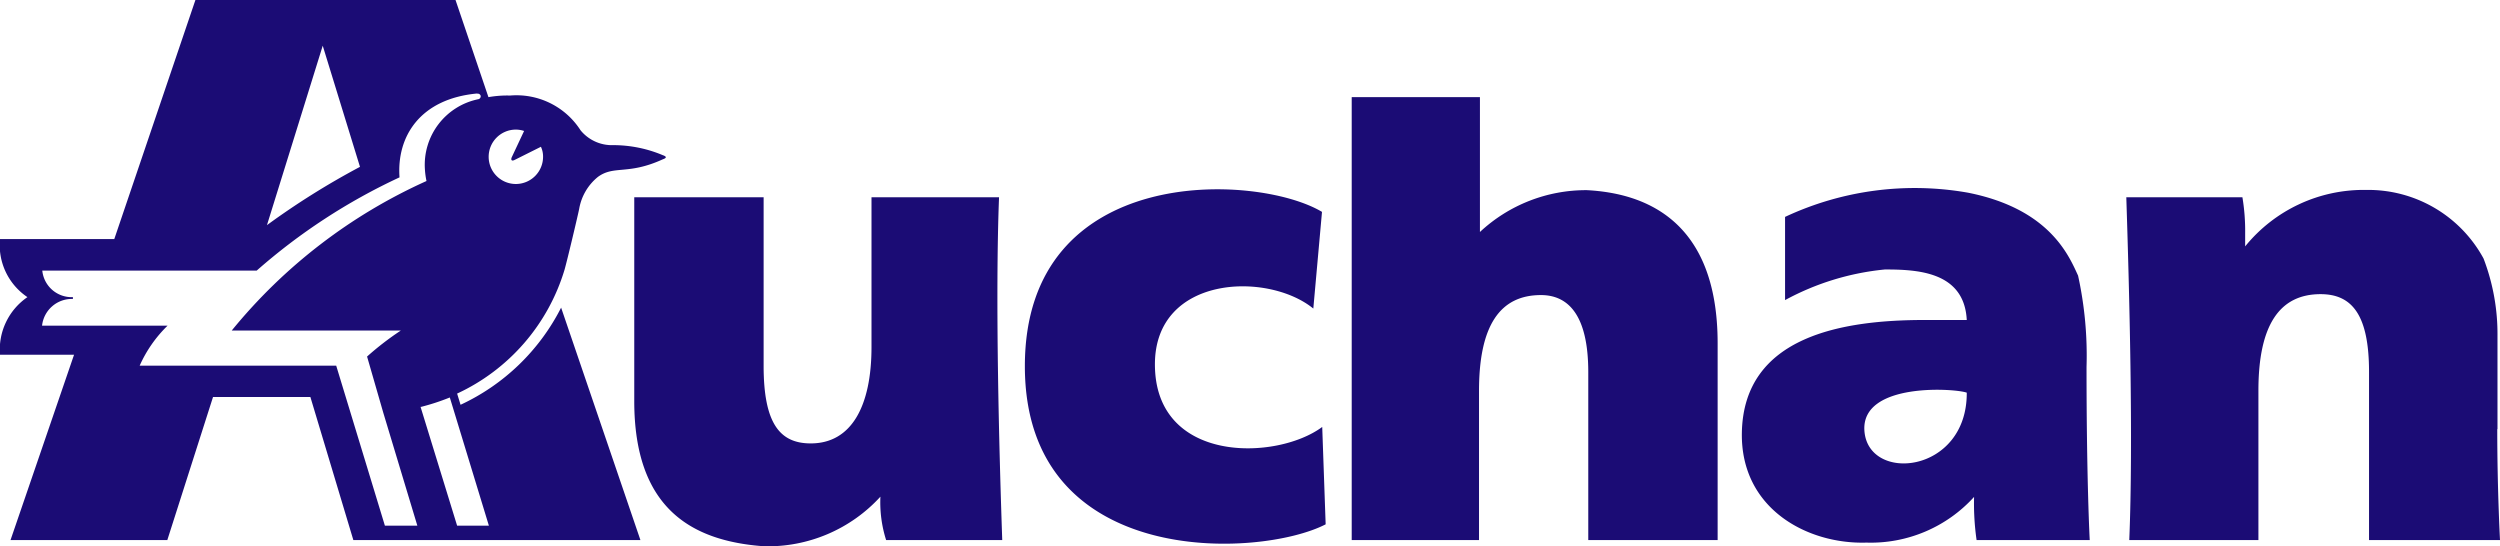
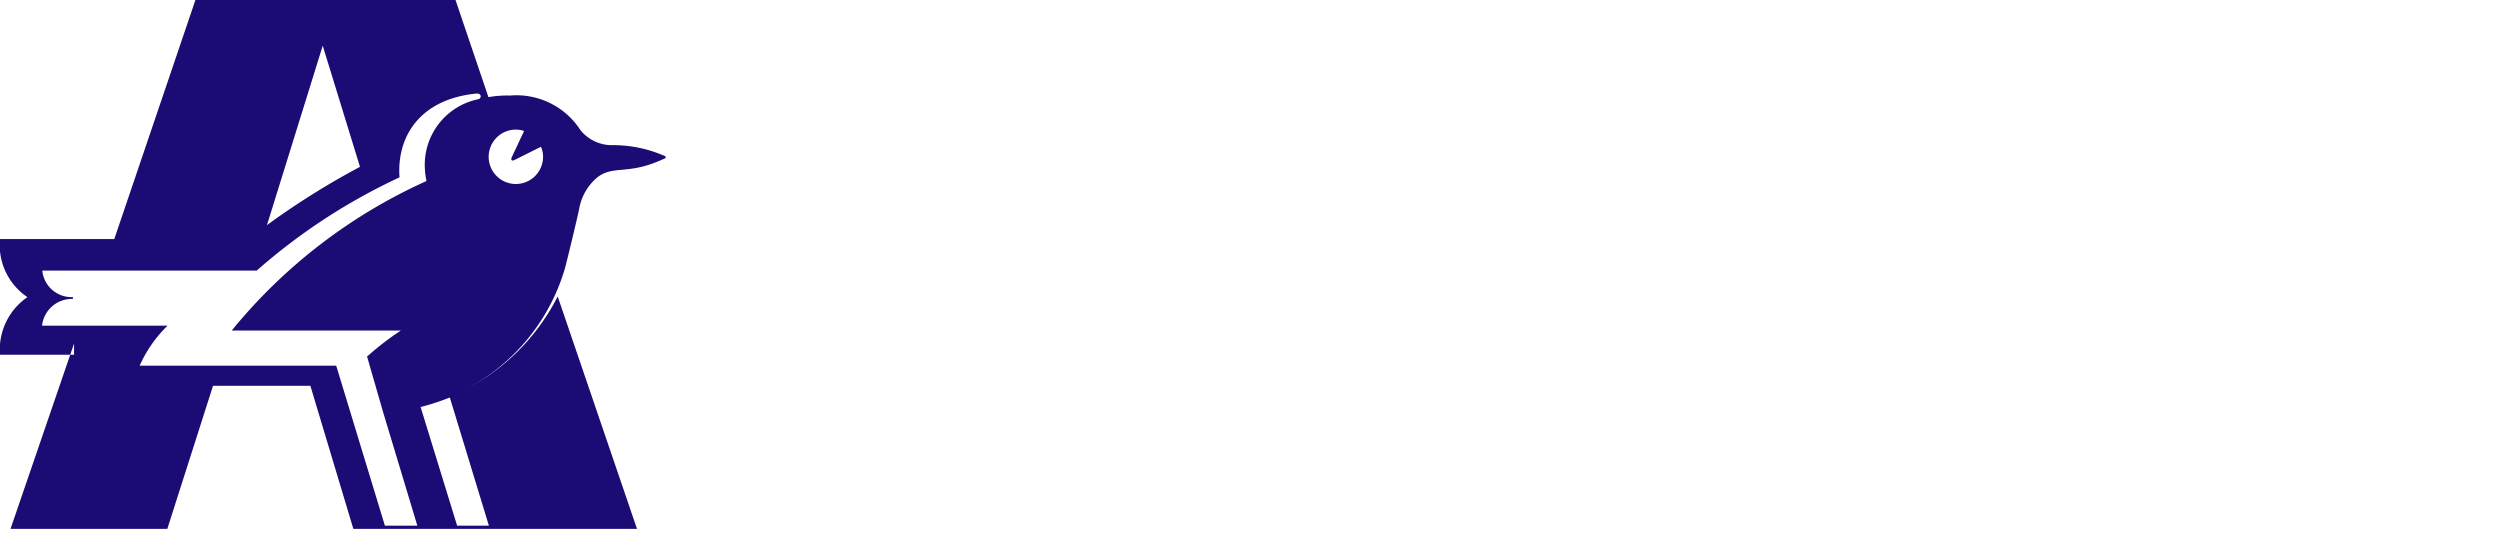
<svg xmlns="http://www.w3.org/2000/svg" id="Isolation_Mode" data-name="Isolation Mode" viewBox="0 0 109.38 23.91">
  <defs>
    <style>.cls-1{fill:#1b0c75;fill-rule:evenodd}</style>
  </defs>
-   <path class="cls-1" d="M109.26 18.77c0 2.66.12 4.86.12 4.86h-5.73v-7.36c0-2.5-.75-3.4-2.12-3.4-1.8 0-2.72 1.36-2.72 4.22v6.54h-5.65c.18-4.38 0-10.95-.13-15h5.08a8.89 8.89 0 0 1 .12 1.58v.57a6.68 6.68 0 0 1 5.3-2.47 5.74 5.74 0 0 1 5.13 3 9.25 9.25 0 0 1 .61 3.41v4.06ZM38.52 21.73a6.67 6.67 0 0 1-5.1 2.17c-3.17-.23-5.67-1.66-5.67-6.35V8.63h5.66V16c0 2.5.69 3.4 2.06 3.4 1.79 0 2.66-1.64 2.66-4.22V8.63h5.58c-.17 4.38 0 10.95.14 15h-5.08a5.46 5.46 0 0 1-.25-1.9ZM86.37 21.74a6.1 6.1 0 0 1-4.71 2c-2.57.08-5.51-1.47-5.45-4.81.08-4.26 4.47-4.93 8-4.93h1.84c-.11-2.11-2.14-2.21-3.58-2.21a11.45 11.45 0 0 0-4.37 1.34V9.49a13.38 13.38 0 0 1 8-1.06c3.58.71 4.42 2.76 4.82 3.63a16.34 16.34 0 0 1 .37 4c0 5 .14 7.57.14 7.57h-4.95a11.28 11.28 0 0 1-.11-1.9Zm-4.8-2.92c.13 2.33 4.5 1.92 4.48-1.64-.52-.19-4.59-.46-4.48 1.64ZM69.49 16.28c0-2.5-.88-3.37-2.07-3.37-1.79 0-2.71 1.33-2.71 4.19v6.53h-5.57V4.25h5.61v5.9a6.8 6.8 0 0 1 4.68-1.83c2.51.13 5.72 1.29 5.72 6.7v8.61h-5.66v-7.35ZM57.46 13.5c-2-1.63-6.93-1.46-6.93 2.44 0 4.35 5.31 4.23 7.32 2.74l.15 4.26c-2.86 1.48-13.16 2-13.16-6.92s10.16-8.45 13-6.75l-.38 4.23Z" />
-   <path class="cls-1" d="M3.24 15.52H0A2.78 2.78 0 0 1 1.2 13 2.74 2.74 0 0 1 0 10.46h5L8.55 0h11.38l1.44 4.25a4.83 4.83 0 0 1 .95-.07A3.33 3.33 0 0 1 25.4 5.7a1.77 1.77 0 0 0 1.44.65 5.6 5.6 0 0 1 2.16.44q.26.09 0 .18c-1.53.7-2.13.25-2.84.77a2.3 2.3 0 0 0-.82 1.4c-.06.3-.53 2.28-.64 2.66a8.75 8.75 0 0 1-4.7 5.42l.15.49a9.35 9.35 0 0 0 4.4-4.25l3.47 10.17H15.46l-1.88-6.26H9.32l-2 6.26H.46l2.78-8.11ZM18.4 17.8 20 23h1.39l-1.71-5.61a9.66 9.66 0 0 1-1.25.41Zm5.27-11.38L22.51 7c-.12.06-.17 0-.12-.12l.54-1.15a1.15 1.15 0 0 0-.37-.06 1.19 1.19 0 1 0 1.2 1.19 1 1 0 0 0-.09-.43Zm-2.79-2.33c-2.5.23-3.53 1.88-3.4 3.67a26.1 26.1 0 0 0-6.25 4.08H1.85A1.29 1.29 0 0 0 3.19 13v.08a1.31 1.31 0 0 0-1.35 1.17h5.49A5.64 5.64 0 0 0 6.11 16h8.6l2.13 7h1.42l-1.49-4.94-.71-2.46a12.67 12.67 0 0 1 1.48-1.14h-7.4a23.36 23.36 0 0 1 8.52-6.54 3.45 3.45 0 0 1-.07-.52 2.93 2.93 0 0 1 2.34-3.06.13.13 0 0 0 .1-.15.13.13 0 0 0-.15-.09Zm-9.2 5.76a33.68 33.68 0 0 1 4.07-2.55L14.12 2l-2.44 7.85Z" />
+   <path class="cls-1" d="M3.24 15.52H0A2.78 2.78 0 0 1 1.2 13 2.74 2.74 0 0 1 0 10.46h5L8.55 0h11.38l1.44 4.25a4.83 4.83 0 0 1 .95-.07A3.33 3.33 0 0 1 25.4 5.7a1.77 1.77 0 0 0 1.44.65 5.6 5.6 0 0 1 2.16.44q.26.09 0 .18c-1.53.7-2.13.25-2.84.77a2.3 2.3 0 0 0-.82 1.4c-.06.3-.53 2.28-.64 2.66a8.75 8.75 0 0 1-4.7 5.42a9.35 9.35 0 0 0 4.4-4.25l3.47 10.17H15.46l-1.88-6.26H9.32l-2 6.26H.46l2.78-8.11ZM18.4 17.8 20 23h1.39l-1.71-5.61a9.66 9.66 0 0 1-1.25.41Zm5.27-11.38L22.51 7c-.12.06-.17 0-.12-.12l.54-1.15a1.15 1.15 0 0 0-.37-.06 1.19 1.19 0 1 0 1.2 1.19 1 1 0 0 0-.09-.43Zm-2.79-2.33c-2.5.23-3.53 1.88-3.4 3.67a26.1 26.1 0 0 0-6.25 4.08H1.85A1.29 1.29 0 0 0 3.19 13v.08a1.31 1.31 0 0 0-1.35 1.17h5.49A5.64 5.64 0 0 0 6.11 16h8.6l2.13 7h1.42l-1.49-4.94-.71-2.46a12.67 12.67 0 0 1 1.48-1.14h-7.4a23.36 23.36 0 0 1 8.52-6.54 3.45 3.45 0 0 1-.07-.52 2.93 2.93 0 0 1 2.34-3.06.13.13 0 0 0 .1-.15.13.13 0 0 0-.15-.09Zm-9.2 5.76a33.68 33.68 0 0 1 4.07-2.55L14.12 2l-2.44 7.85Z" />
</svg>